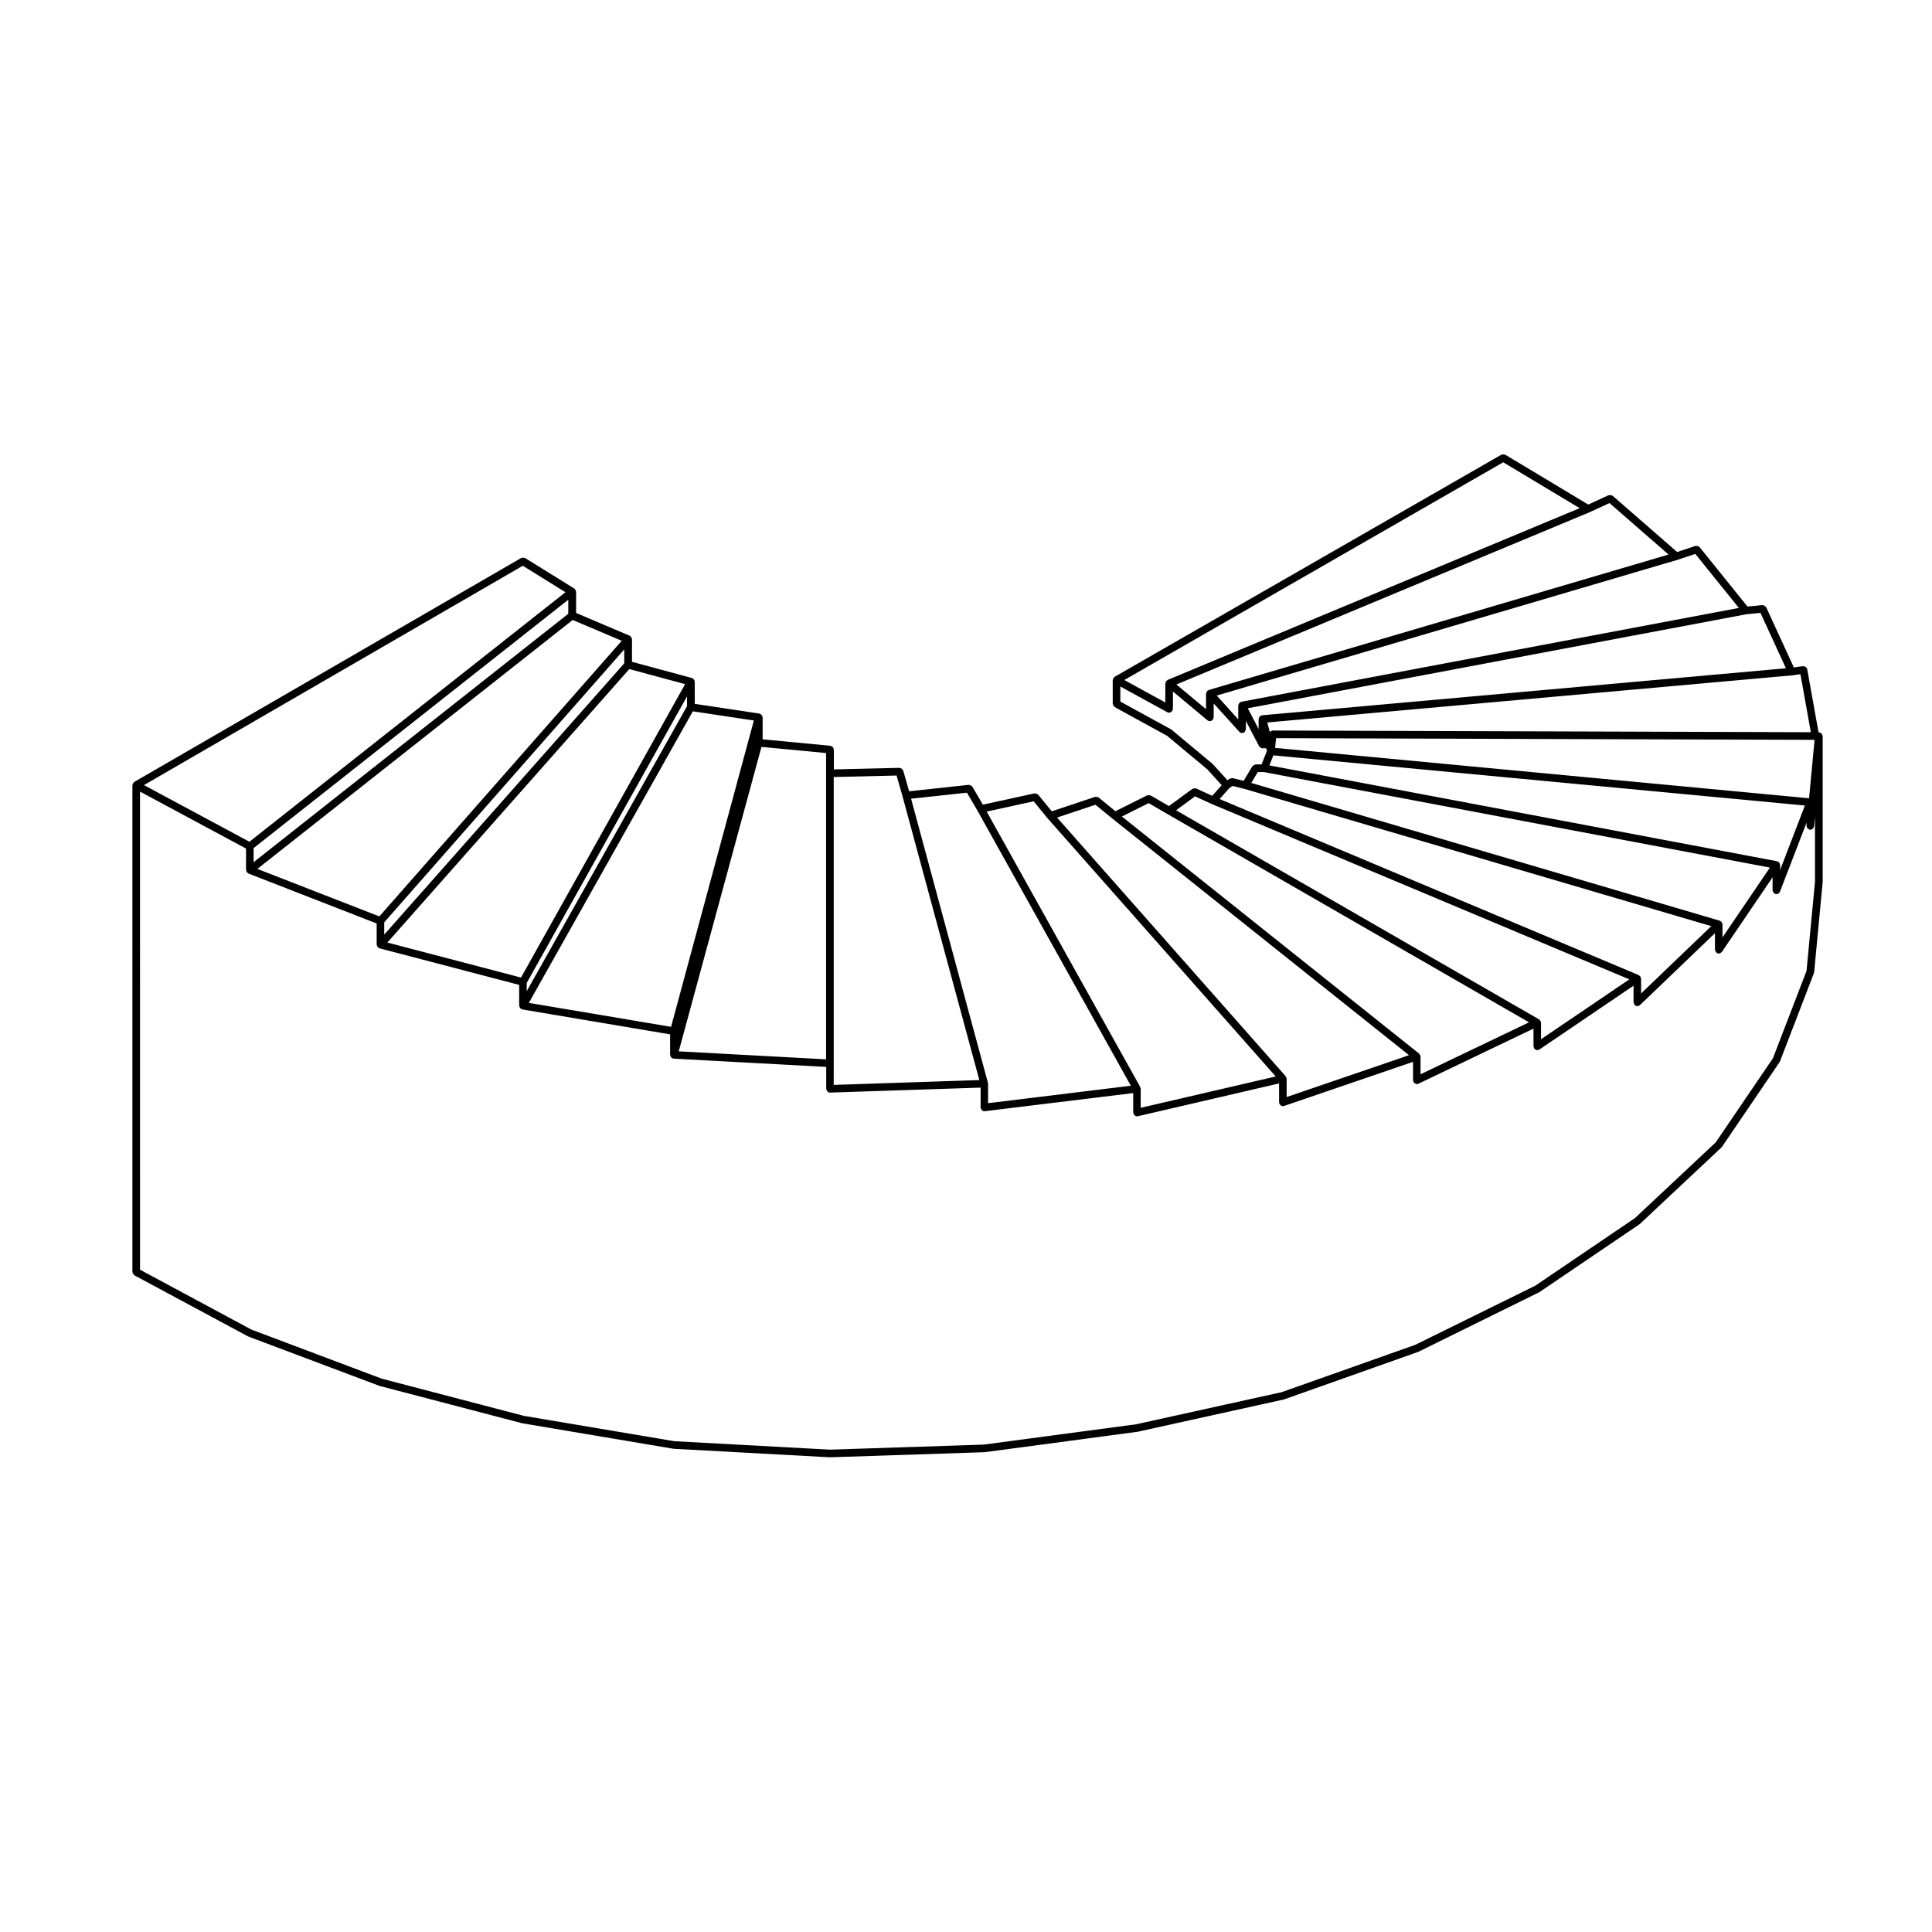
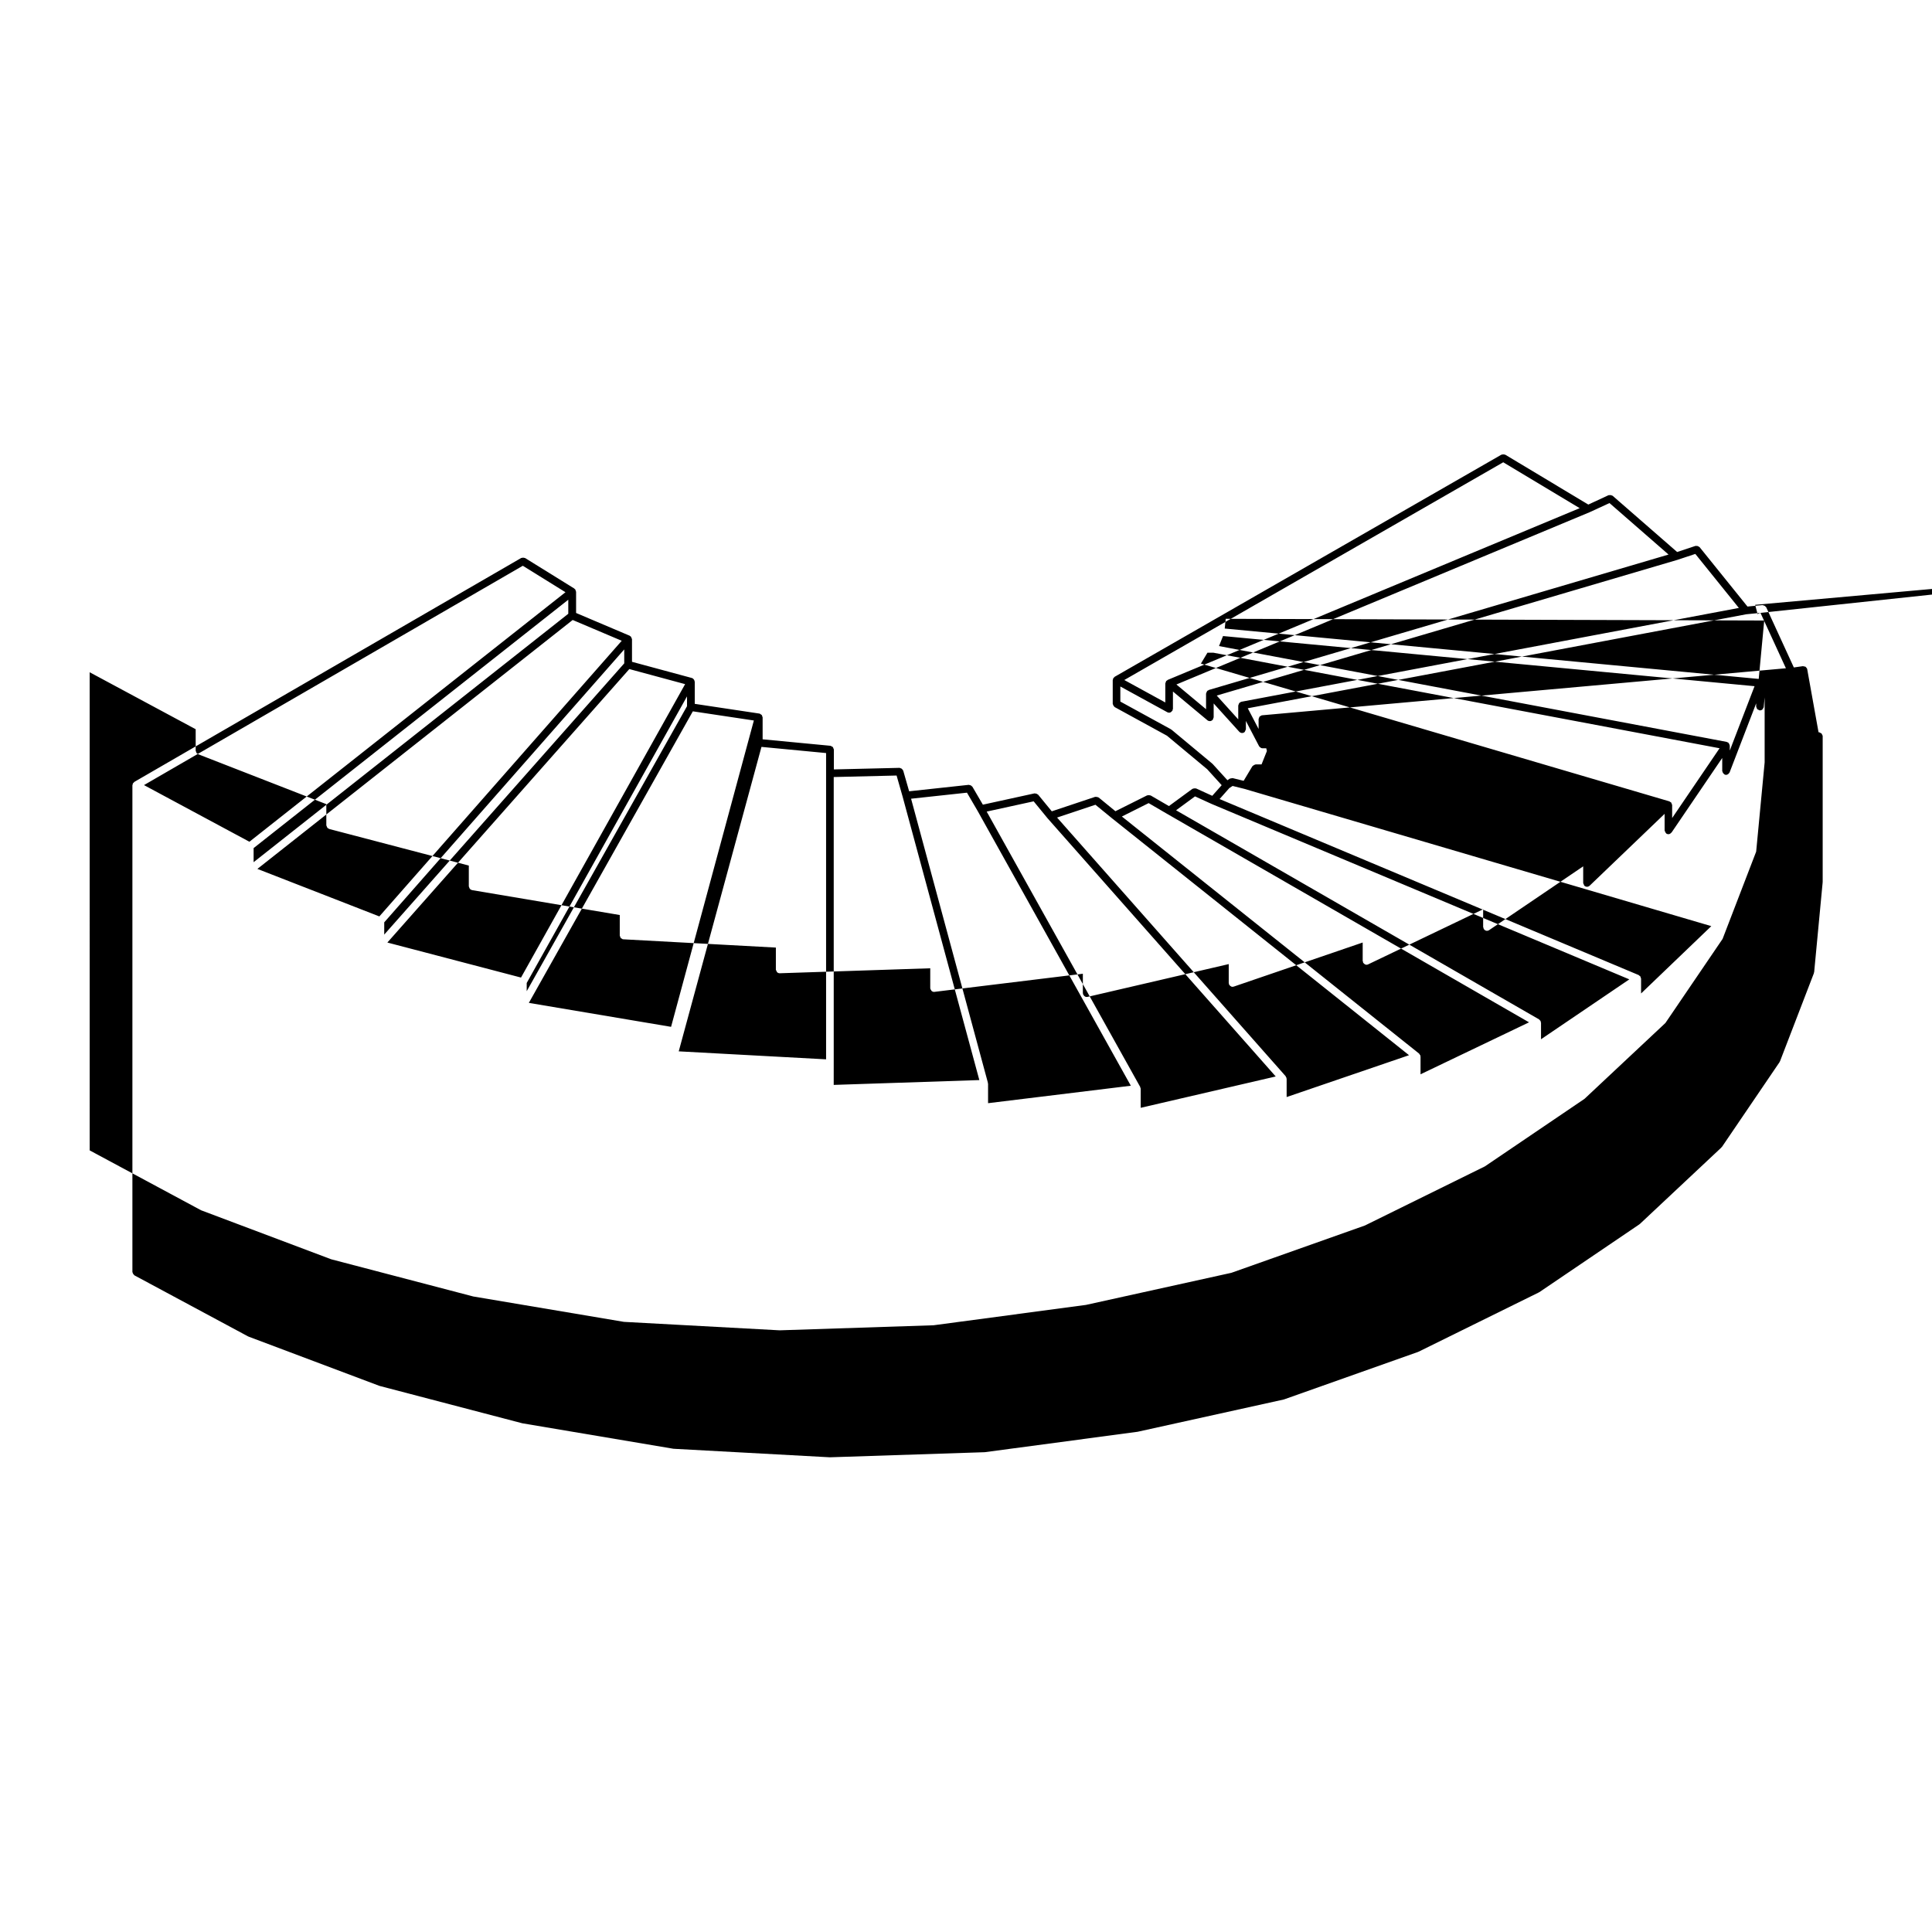
<svg xmlns="http://www.w3.org/2000/svg" fill="#000000" width="800px" height="800px" version="1.1" viewBox="144 144 512 512">
-   <path d="m626.72 338.39c-0.09-0.098-0.215-0.121-0.336-0.176-0.105-0.051-0.176-0.145-0.297-0.16-0.02 0-0.031 0.016-0.051 0.016-0.02 0-0.031-0.02-0.051-0.02h-0.055l-2.992-16.66h-0.004v-0.031c-0.047-0.227-0.188-0.398-0.348-0.543-0.023-0.02-0.023-0.059-0.055-0.082-0.125-0.102-0.301-0.105-0.469-0.125-0.098-0.016-0.172-0.082-0.266-0.07l-2.41 0.344-7.32-15.945c-0.031-0.066-0.105-0.086-0.152-0.141-0.082-0.105-0.156-0.191-0.277-0.25-0.121-0.074-0.23-0.105-0.367-0.121-0.082-0.016-0.125-0.07-0.215-0.07l-3.953 0.387-12.695-15.75c-0.051-0.059-0.133-0.059-0.191-0.105-0.105-0.086-0.195-0.137-0.324-0.176-0.125-0.035-0.238-0.039-0.367-0.023-0.074 0.004-0.141-0.039-0.215-0.016l-4.852 1.613-17.098-14.902c-0.055-0.047-0.121-0.031-0.18-0.059-0.109-0.066-0.211-0.098-0.336-0.109-0.133-0.02-0.242-0.02-0.379 0.012-0.059 0.016-0.121-0.02-0.188 0.004l-5.356 2.484-22.016-13.215c-0.039-0.023-0.098 0-0.141-0.02-0.121-0.051-0.23-0.055-0.367-0.055-0.125 0-0.238 0-0.359 0.047-0.051 0.02-0.105-0.004-0.145 0.02l-102.5 58.867c-0.047 0.023-0.047 0.082-0.086 0.105-0.082 0.055-0.125 0.109-0.188 0.191-0.031 0.039-0.09 0.047-0.105 0.09-0.023 0.039 0 0.086-0.016 0.121-0.035 0.082-0.051 0.145-0.059 0.23-0.004 0.047-0.055 0.082-0.055 0.125v6.293c0 0.055 0.051 0.086 0.059 0.137 0.02 0.133 0.07 0.227 0.137 0.336 0.07 0.117 0.125 0.211 0.238 0.293 0.039 0.031 0.047 0.09 0.09 0.109l13.852 7.582 10.66 8.883 3.84 4.227-2.5 2.816-4.266-1.945c-0.047-0.02-0.098 0.004-0.141-0.004-0.125-0.039-0.242-0.031-0.371-0.012-0.137 0.012-0.246 0.023-0.359 0.09-0.047 0.023-0.102 0.004-0.137 0.035l-6.207 4.555-4.828-2.805c-0.031-0.02-0.07 0-0.105-0.016-0.121-0.055-0.242-0.051-0.371-0.051-0.133-0.004-0.25-0.02-0.371 0.031-0.035 0.012-0.074-0.012-0.105 0.004l-8.402 4.203-4.438-3.637c-0.035-0.023-0.082-0.012-0.109-0.031-0.117-0.082-0.238-0.09-0.371-0.109-0.121-0.02-0.227-0.051-0.348-0.023-0.047 0.012-0.086-0.02-0.125-0.004l-11.473 3.828-3.613-4.41c-0.039-0.047-0.105-0.039-0.145-0.082-0.105-0.098-0.207-0.133-0.332-0.176-0.121-0.039-0.223-0.07-0.352-0.059-0.055 0.004-0.102-0.039-0.156-0.023l-13.664 2.988-2.777-4.758c-0.023-0.047-0.086-0.051-0.117-0.09-0.098-0.133-0.211-0.207-0.359-0.273-0.105-0.051-0.195-0.07-0.312-0.082-0.07-0.004-0.117-0.066-0.191-0.051l-15.785 1.707-1.57-5.477c-0.023-0.09-0.109-0.125-0.16-0.207-0.07-0.117-0.121-0.211-0.23-0.293-0.102-0.074-0.207-0.102-0.328-0.133-0.09-0.023-0.152-0.102-0.246-0.102h-0.023l-17.391 0.418v-5.262c0-0.125-0.09-0.211-0.133-0.324-0.047-0.121-0.055-0.246-0.141-0.344-0.09-0.102-0.215-0.121-0.336-0.18-0.105-0.051-0.176-0.145-0.297-0.156l-17.973-1.715v-5.824c0-0.098-0.082-0.16-0.105-0.246-0.023-0.102-0.02-0.203-0.082-0.293-0.023-0.039-0.055-0.066-0.086-0.102-0.074-0.09-0.176-0.117-0.277-0.176-0.074-0.047-0.109-0.133-0.207-0.156-0.02-0.004-0.039 0.012-0.059 0.004-0.02-0.004-0.031-0.031-0.051-0.031l-17.121-2.574v-5.871c0-0.051-0.051-0.086-0.055-0.137-0.012-0.09-0.023-0.156-0.059-0.238-0.035-0.082-0.07-0.141-0.121-0.211-0.059-0.074-0.109-0.125-0.191-0.188-0.035-0.031-0.039-0.086-0.086-0.109-0.039-0.023-0.086 0-0.125-0.016-0.039-0.016-0.055-0.066-0.102-0.074l-15.891-4.297v-5.977c0-0.012-0.016-0.02-0.016-0.035 0-0.066-0.047-0.109-0.059-0.176-0.023-0.121-0.07-0.207-0.141-0.312-0.047-0.07-0.055-0.152-0.109-0.207-0.012-0.012-0.004-0.023-0.016-0.031-0.047-0.039-0.105-0.023-0.156-0.055-0.047-0.031-0.059-0.098-0.109-0.117l-14.211-6.031v-5.621c0-0.047-0.039-0.07-0.047-0.109-0.012-0.109-0.059-0.191-0.105-0.297-0.031-0.07-0.012-0.152-0.059-0.215-0.016-0.016-0.039-0.016-0.055-0.031-0.039-0.047-0.09-0.066-0.137-0.105-0.031-0.023-0.031-0.074-0.07-0.098l-13.039-8.086c-0.047-0.031-0.105-0.004-0.152-0.023-0.121-0.055-0.23-0.055-0.363-0.059-0.133-0.004-0.242 0-0.363 0.051-0.051 0.02-0.105-0.012-0.156 0.02l-102.53 59.344c-0.039 0.023-0.047 0.074-0.082 0.105-0.074 0.059-0.125 0.117-0.188 0.195-0.031 0.039-0.09 0.047-0.117 0.098-0.02 0.039 0 0.082-0.012 0.121-0.031 0.082-0.047 0.141-0.055 0.227-0.004 0.051-0.051 0.082-0.051 0.125v129.01c0 0.055 0.051 0.09 0.059 0.141 0.016 0.125 0.07 0.227 0.141 0.336 0.07 0.109 0.125 0.211 0.238 0.293 0.039 0.031 0.051 0.09 0.098 0.117l30.113 16.176c0.023 0.02 0.059 0.012 0.09 0.023 0.016 0.004 0.016 0.023 0.035 0.035l34.617 13.027c0.023 0.012 0.051 0.012 0.074 0.02 0.012 0 0.016 0.012 0.023 0.016l37.754 9.883c0.023 0.004 0.051 0.004 0.074 0.012 0.004 0 0.012 0.012 0.016 0.012l40.004 6.742c0.035 0.012 0.07 0.012 0.105 0.012h0.004l41.359 2.254h0.055 0.031l40.863-1.344h0.004c0.012 0 0.02-0.004 0.035-0.004 0.035 0 0.07 0 0.102-0.004l40.449-5.402c0.004 0 0.012-0.004 0.012-0.004 0.023-0.004 0.051-0.004 0.074-0.012l38.656-8.535c0.016-0.004 0.02-0.016 0.031-0.016 0.031-0.012 0.059-0.012 0.098-0.02l35.508-12.582c0.016-0.004 0.02-0.023 0.031-0.031 0.031-0.012 0.055-0.004 0.082-0.016l31.918-15.734c0.02-0.012 0.02-0.035 0.039-0.051 0.023-0.012 0.055-0.004 0.086-0.02l26.52-17.977c0.02-0.02 0.02-0.051 0.039-0.07 0.023-0.02 0.059-0.012 0.082-0.031l21.578-20.234c0.035-0.031 0.023-0.086 0.055-0.117 0.023-0.031 0.07-0.02 0.098-0.051l15.277-22.477c0.02-0.031 0.004-0.066 0.02-0.102 0.023-0.039 0.07-0.059 0.086-0.105l8.992-23.371c0.016-0.047-0.016-0.086-0.004-0.133 0.016-0.051 0.066-0.082 0.066-0.133l2.254-23.824c0-0.016-0.016-0.031-0.016-0.051 0-0.016 0.02-0.023 0.02-0.047v-38.656c0-0.125-0.098-0.211-0.133-0.316-0.074-0.113-0.09-0.238-0.176-0.336zm-344.17-44.457 11.305 7.012-83.758 66.125-27.938-15.012zm12.051 12.719-83.391 65.836v-3.734l83.391-65.824zm1.164 1.648 13 5.512-64.234 73.047-32.32-12.59zm13.664 11.496-63.605 71.883v-3.25l63.605-72.328zm1.348 1.512 14.785 3.996-43.488 77.758-35.418-9.281zm15.289 9.84-42.484 75.531v-2.18l42.484-75.953zm1.543 1.359 16.172 2.43-21.941 81.184-37.691-6.348zm18.188 9.426 17.125 1.633v81.168l-39.051-2.117zm19.148 83.863v-75.875l16.66-0.398 1.586 5.547 20.344 75.16-38.594 1.281zm40.891 5.383c0-0.004 0.004-0.012 0.004-0.016 0-0.047-0.047-0.07-0.051-0.109-0.004-0.039 0.023-0.074 0.016-0.117l-20.359-75.27 14.809-1.602 2.812 4.816 40.617 72.848-37.836 4.625v-5.152c-0.004-0.02-0.012-0.02-0.012-0.023zm40.438 1.309c0-0.023 0.02-0.039 0.016-0.066-0.004-0.07-0.074-0.105-0.102-0.172-0.02-0.066 0.016-0.133-0.02-0.191l-40.688-72.98 12.449-2.719 3.664 4.469c0.004 0.004 0.016 0 0.02 0.012 0 0.004 0 0.012 0.004 0.016l60.461 68.418-35.781 8.305v-5.031c-0.004-0.023-0.023-0.035-0.023-0.059zm38.637-2.734c-0.004-0.039 0.031-0.074 0.02-0.109-0.02-0.098-0.105-0.137-0.145-0.215-0.039-0.074-0.02-0.156-0.082-0.227l-60.57-68.543 10.168-3.391 4.516 3.691h0.012v0.004l78.574 62.676-32.434 11.09v-4.871c-0.012-0.035-0.059-0.062-0.059-0.105zm35.527-5.801c-0.004-0.059-0.031-0.102-0.039-0.156-0.012-0.039 0.02-0.074 0.012-0.117-0.031-0.082-0.109-0.105-0.156-0.172-0.051-0.086-0.07-0.172-0.141-0.238-0.016-0.016-0.016-0.035-0.031-0.051l-78.777-62.836 7.094-3.551 4.922 2.867h0.004 0.004l95.879 55.227-28.754 13.773v-4.699c0.008-0.016-0.016-0.027-0.016-0.047zm31.883-9.066c-0.012-0.082-0.012-0.137-0.039-0.211-0.012-0.031 0.012-0.066-0.004-0.102-0.023-0.055-0.098-0.066-0.125-0.105-0.059-0.09-0.109-0.156-0.195-0.215-0.035-0.031-0.039-0.09-0.086-0.105l-96.199-55.418 5.019-3.684 4.41 2.012c0.004 0 0.012 0 0.02 0.004 0 0 0 0.004 0.004 0.004l110.66 46.473-23.402 15.871v-4.394c0-0.051-0.047-0.086-0.059-0.129zm26.5-11.742c-0.02-0.102-0.031-0.188-0.082-0.273-0.016-0.035 0-0.074-0.02-0.105s-0.059-0.023-0.086-0.055c-0.066-0.082-0.137-0.109-0.223-0.168-0.055-0.039-0.07-0.117-0.137-0.141l-111.07-46.648 2.57-2.898 0.875-0.574 3.152 0.781 123.71 36.371-18.609 17.84v-3.945c-0.004-0.07-0.07-0.117-0.086-0.184zm-113.52-56.711c-0.02-0.016-0.016-0.047-0.035-0.066l-10.793-8.988c-0.023-0.02-0.066-0.012-0.098-0.031s-0.035-0.059-0.066-0.082l-13.41-7.344v-3.996l12.445 6.816c0.152 0.086 0.316 0.125 0.488 0.125 0.344 0 0.598-0.203 0.777-0.465 0.031-0.035 0.086-0.02 0.105-0.059 0.047-0.082 0.004-0.168 0.023-0.246 0.023-0.086 0.102-0.141 0.102-0.238v-4.602l9.133 7.617c0.188 0.156 0.418 0.23 0.645 0.23 0.297 0 0.551-0.141 0.734-0.344 0.012-0.012 0.031-0.004 0.047-0.02 0.074-0.098 0.059-0.211 0.102-0.324 0.039-0.109 0.133-0.195 0.133-0.324v-3.672l6.781 7.496c0.004 0.004 0.016 0 0.023 0.012 0.188 0.195 0.434 0.324 0.727 0.324 0.242 0 0.484-0.086 0.676-0.262 0.012-0.004 0.012-0.016 0.016-0.023 0.098-0.09 0.109-0.227 0.16-0.348 0.055-0.121 0.141-0.215 0.145-0.348 0-0.012 0.012-0.016 0.012-0.023v-2.188l3.5 6.699c0.031 0.066 0.098 0.098 0.137 0.145 0.039 0.051 0.074 0.09 0.125 0.133 0.176 0.152 0.387 0.262 0.625 0.262h1.008l0.176 0.719-1.422 3.559h-1.57c-0.051 0-0.074 0.047-0.117 0.051-0.133 0.016-0.227 0.074-0.336 0.141-0.117 0.066-0.223 0.117-0.309 0.227-0.023 0.035-0.082 0.035-0.105 0.074l-2.309 3.856-2.875-0.711c-0.004 0-0.012 0.004-0.02 0-0.141-0.031-0.281 0.035-0.43 0.066-0.109 0.023-0.23 0.004-0.328 0.066-0.004 0.004-0.012 0-0.02 0.004l-0.621 0.414-3.914-4.301c-0.016-0.023-0.047-0.012-0.066-0.031zm77.074-79.926 20.258 12.16-109.19 45.516c-0.066 0.023-0.082 0.102-0.137 0.141-0.07 0.047-0.145 0.059-0.203 0.121-0.016 0.012-0.035 0.004-0.047 0.02-0.039 0.047-0.02 0.105-0.051 0.152-0.059 0.102-0.086 0.191-0.105 0.309-0.016 0.07-0.082 0.109-0.082 0.188v5.047l-10.867-5.953zm28.156 10.809 15.652 13.645-121.84 35.887c-0.082 0.02-0.105 0.105-0.176 0.141-0.07 0.039-0.152 0.02-0.215 0.082-0.004 0.004 0 0.016-0.012 0.023-0.039 0.039-0.051 0.102-0.082 0.145-0.082 0.102-0.105 0.203-0.141 0.316-0.023 0.082-0.086 0.145-0.09 0.227 0 0.012-0.012 0.016-0.012 0.023v4.141l-7.859-6.551 109.49-45.645c0.004 0 0.004-0.004 0.012-0.012 0.012 0 0.016 0 0.023-0.004zm22.746 13.477 11.539 14.316-131.85 24.863c-0.055 0.012-0.082 0.066-0.125 0.086-0.055 0.016-0.105-0.012-0.152 0.012-0.051 0.023-0.059 0.086-0.102 0.121-0.07 0.051-0.125 0.086-0.188 0.152-0.051 0.066-0.074 0.125-0.105 0.207-0.051 0.098-0.07 0.172-0.09 0.273-0.012 0.055-0.059 0.09-0.059 0.145v3.672l-5.703-6.309 122.07-35.957s0-0.004 0.004-0.004c0.004 0 0.016 0 0.023-0.004zm17.266 15.625 6.742 14.68-138.82 12.461c-0.031 0-0.047 0.035-0.082 0.039-0.031 0.004-0.055-0.02-0.09-0.012-0.09 0.023-0.125 0.109-0.207 0.16-0.09 0.051-0.191 0.07-0.266 0.145-0.031 0.035-0.039 0.07-0.07 0.105-0.07 0.098-0.074 0.203-0.105 0.312-0.023 0.09-0.105 0.152-0.105 0.246v2.637l-2.867-5.492 132.13-24.914zm13.344 31.625-142.63-0.449c-0.141 0-0.242 0.102-0.363 0.152-0.105 0.047-0.227 0.055-0.312 0.133-0.031 0.023-0.047 0.055-0.07 0.09l-0.664-2.508 139.04-12.48h0.004 0.051l2.191-0.312zm-23.508 50.676c-0.031-0.125-0.055-0.23-0.133-0.336-0.031-0.035-0.016-0.09-0.051-0.125 0 0-0.012 0-0.012-0.004-0.059-0.066-0.16-0.059-0.238-0.105-0.074-0.047-0.105-0.133-0.195-0.156l-124.15-36.508 1.727-2.883h1.594l134.13 25.316-12.57 18.496v-3.465c0-0.086-0.074-0.148-0.098-0.23zm15.336-15.594c-0.004-0.105-0.055-0.176-0.098-0.273-0.039-0.098-0.055-0.176-0.121-0.25-0.039-0.051-0.082-0.09-0.125-0.133-0.031-0.02-0.031-0.066-0.059-0.086-0.059-0.039-0.137-0.016-0.207-0.039-0.066-0.031-0.102-0.102-0.168-0.109l-134.54-25.398 1.062-2.656 140.86 13.289-6.566 17.062v-1.316c0.004-0.035-0.027-0.055-0.035-0.09zm7.707-17.578-141.51-13.352 0.258-2.578 142.71 0.449zm-0.676 45.766-8.898 23.129-15.156 22.289-21.438 20.098-26.398 17.898-31.789 15.664-35.398 12.543-38.551 8.508-40.371 5.391-40.789 1.34-41.266-2.242-39.91-6.723-37.66-9.859-34.484-12.988-29.527-15.871-0.004-126.71 28.094 15.098v5.691c0 0.074 0.066 0.125 0.082 0.195 0.023 0.109 0.039 0.207 0.105 0.301 0.02 0.039 0.004 0.09 0.035 0.125 0.012 0.016 0.035 0.012 0.051 0.023 0.066 0.07 0.141 0.098 0.223 0.141 0.059 0.039 0.082 0.121 0.152 0.145l33.973 13.234v5.598c0 0.012 0.012 0.02 0.012 0.031 0 0.09 0.066 0.156 0.098 0.242 0.035 0.121 0.059 0.215 0.141 0.316 0.031 0.047 0.039 0.102 0.082 0.137 0.004 0.004 0.004 0.02 0.016 0.031 0.07 0.059 0.168 0.055 0.242 0.098 0.066 0.031 0.098 0.105 0.168 0.125l37.004 9.699v5.516c0 0.055 0.047 0.086 0.055 0.133 0.016 0.105 0.051 0.18 0.098 0.281 0.039 0.082 0.055 0.152 0.109 0.215 0.051 0.059 0.105 0.098 0.168 0.137 0.039 0.031 0.039 0.086 0.086 0.109 0.082 0.039 0.168 0.039 0.246 0.059 0.031 0.012 0.047 0.051 0.082 0.055l39.16 6.602v5.441c0 0.102 0.074 0.156 0.102 0.246 0.031 0.117 0.047 0.227 0.121 0.324 0.023 0.039 0.031 0.082 0.066 0.117 0.066 0.07 0.172 0.082 0.258 0.125 0.074 0.047 0.109 0.125 0.207 0.156 0.066 0.016 0.133 0.02 0.195 0.023 0.004 0 0.012 0.004 0.016 0.004l40.406 2.191v5.793c0 0.004 0.004 0.016 0.004 0.02s-0.004 0.012-0.004 0.016c0.004 0.16 0.109 0.277 0.188 0.414 0.047 0.09 0.047 0.195 0.117 0.266 0.18 0.18 0.43 0.297 0.707 0.297h0.035l39.863-1.32v5.25c0 0.023 0.02 0.035 0.023 0.059 0.004 0.023-0.02 0.039-0.016 0.066 0.02 0.156 0.121 0.262 0.203 0.383 0.047 0.07 0.055 0.156 0.117 0.215 0.18 0.176 0.418 0.289 0.68 0.289 0.039 0 0.082 0 0.121-0.012l39.316-4.801v5.152c0 0.047 0.039 0.07 0.051 0.109 0 0.039-0.031 0.074-0.02 0.109 0.031 0.125 0.121 0.207 0.191 0.312 0.051 0.07 0.066 0.141 0.125 0.203 0.18 0.156 0.406 0.273 0.66 0.273 0.074 0 0.152-0.012 0.23-0.023l37.422-8.691v5.012c0 0.066 0.051 0.102 0.066 0.156 0.004 0.059-0.035 0.109-0.016 0.172 0.039 0.102 0.121 0.156 0.188 0.238 0.047 0.07 0.07 0.125 0.125 0.176 0.18 0.156 0.398 0.266 0.641 0.266 0.105 0 0.223-0.02 0.328-0.055l34.168-11.684v4.887c0 0.086 0.07 0.133 0.09 0.211 0.02 0.082-0.02 0.152 0.016 0.227 0.035 0.07 0.105 0.105 0.145 0.16 0.047 0.055 0.082 0.105 0.133 0.145 0.18 0.152 0.395 0.262 0.629 0.262 0.145 0 0.297-0.031 0.434-0.102l30.477-14.602v4.695c0 0.105 0.082 0.176 0.109 0.277 0.031 0.102 0 0.203 0.059 0.293 0.016 0.023 0.055 0.016 0.082 0.047 0.18 0.227 0.438 0.398 0.75 0.398 0.195 0 0.395-0.055 0.57-0.172l24.945-16.914v4.402c0 0.141 0.102 0.246 0.152 0.367 0.047 0.105 0.039 0.238 0.121 0.324 0.004 0.004 0.012 0.004 0.012 0.012 0.188 0.188 0.438 0.309 0.719 0.309 0.258 0 0.504-0.098 0.699-0.281l0.016-0.016h0.004l19.852-19.027v4.379c0 0.035 0.035 0.059 0.039 0.098 0.016 0.133 0.082 0.223 0.141 0.344 0.059 0.121 0.105 0.23 0.207 0.312 0.031 0.02 0.023 0.066 0.055 0.086 0.172 0.117 0.367 0.176 0.562 0.176 0.316 0 0.57-0.172 0.754-0.402 0.02-0.023 0.059-0.016 0.082-0.039l13.43-19.766v3.465c0 0.082 0.07 0.125 0.086 0.203 0.031 0.133 0.066 0.227 0.141 0.336 0.082 0.109 0.156 0.188 0.273 0.258 0.066 0.039 0.086 0.117 0.152 0.145 0.117 0.047 0.242 0.07 0.363 0.07 0.238 0 0.453-0.105 0.637-0.262 0.059-0.051 0.086-0.105 0.133-0.172 0.055-0.074 0.137-0.121 0.168-0.211l7.043-18.305v0.863c0 0.125 0.09 0.211 0.125 0.316 0.051 0.121 0.059 0.25 0.145 0.348 0.086 0.098 0.215 0.121 0.332 0.176 0.105 0.051 0.176 0.145 0.301 0.16 0.035 0 0.066 0.004 0.098 0.004 0.273 0 0.516-0.109 0.691-0.289 0.07-0.059 0.07-0.152 0.117-0.227 0.082-0.125 0.188-0.238 0.195-0.398l0.242-2.523v17.219z" />
+   <path d="m626.72 338.39c-0.09-0.098-0.215-0.121-0.336-0.176-0.105-0.051-0.176-0.145-0.297-0.16-0.02 0-0.031 0.016-0.051 0.016-0.02 0-0.031-0.02-0.051-0.02h-0.055l-2.992-16.66h-0.004v-0.031c-0.047-0.227-0.188-0.398-0.348-0.543-0.023-0.02-0.023-0.059-0.055-0.082-0.125-0.102-0.301-0.105-0.469-0.125-0.098-0.016-0.172-0.082-0.266-0.07l-2.41 0.344-7.32-15.945c-0.031-0.066-0.105-0.086-0.152-0.141-0.082-0.105-0.156-0.191-0.277-0.25-0.121-0.074-0.23-0.105-0.367-0.121-0.082-0.016-0.125-0.07-0.215-0.07l-3.953 0.387-12.695-15.75c-0.051-0.059-0.133-0.059-0.191-0.105-0.105-0.086-0.195-0.137-0.324-0.176-0.125-0.035-0.238-0.039-0.367-0.023-0.074 0.004-0.141-0.039-0.215-0.016l-4.852 1.613-17.098-14.902c-0.055-0.047-0.121-0.031-0.18-0.059-0.109-0.066-0.211-0.098-0.336-0.109-0.133-0.02-0.242-0.02-0.379 0.012-0.059 0.016-0.121-0.02-0.188 0.004l-5.356 2.484-22.016-13.215c-0.039-0.023-0.098 0-0.141-0.02-0.121-0.051-0.23-0.055-0.367-0.055-0.125 0-0.238 0-0.359 0.047-0.051 0.02-0.105-0.004-0.145 0.02l-102.5 58.867c-0.047 0.023-0.047 0.082-0.086 0.105-0.082 0.055-0.125 0.109-0.188 0.191-0.031 0.039-0.09 0.047-0.105 0.09-0.023 0.039 0 0.086-0.016 0.121-0.035 0.082-0.051 0.145-0.059 0.23-0.004 0.047-0.055 0.082-0.055 0.125v6.293c0 0.055 0.051 0.086 0.059 0.137 0.02 0.133 0.07 0.227 0.137 0.336 0.07 0.117 0.125 0.211 0.238 0.293 0.039 0.031 0.047 0.09 0.09 0.109l13.852 7.582 10.66 8.883 3.84 4.227-2.5 2.816-4.266-1.945c-0.047-0.02-0.098 0.004-0.141-0.004-0.125-0.039-0.242-0.031-0.371-0.012-0.137 0.012-0.246 0.023-0.359 0.09-0.047 0.023-0.102 0.004-0.137 0.035l-6.207 4.555-4.828-2.805c-0.031-0.02-0.07 0-0.105-0.016-0.121-0.055-0.242-0.051-0.371-0.051-0.133-0.004-0.25-0.02-0.371 0.031-0.035 0.012-0.074-0.012-0.105 0.004l-8.402 4.203-4.438-3.637c-0.035-0.023-0.082-0.012-0.109-0.031-0.117-0.082-0.238-0.09-0.371-0.109-0.121-0.02-0.227-0.051-0.348-0.023-0.047 0.012-0.086-0.02-0.125-0.004l-11.473 3.828-3.613-4.41c-0.039-0.047-0.105-0.039-0.145-0.082-0.105-0.098-0.207-0.133-0.332-0.176-0.121-0.039-0.223-0.07-0.352-0.059-0.055 0.004-0.102-0.039-0.156-0.023l-13.664 2.988-2.777-4.758c-0.023-0.047-0.086-0.051-0.117-0.09-0.098-0.133-0.211-0.207-0.359-0.273-0.105-0.051-0.195-0.07-0.312-0.082-0.07-0.004-0.117-0.066-0.191-0.051l-15.785 1.707-1.57-5.477c-0.023-0.09-0.109-0.125-0.16-0.207-0.07-0.117-0.121-0.211-0.23-0.293-0.102-0.074-0.207-0.102-0.328-0.133-0.09-0.023-0.152-0.102-0.246-0.102h-0.023l-17.391 0.418v-5.262c0-0.125-0.09-0.211-0.133-0.324-0.047-0.121-0.055-0.246-0.141-0.344-0.09-0.102-0.215-0.121-0.336-0.18-0.105-0.051-0.176-0.145-0.297-0.156l-17.973-1.715v-5.824c0-0.098-0.082-0.16-0.105-0.246-0.023-0.102-0.02-0.203-0.082-0.293-0.023-0.039-0.055-0.066-0.086-0.102-0.074-0.09-0.176-0.117-0.277-0.176-0.074-0.047-0.109-0.133-0.207-0.156-0.02-0.004-0.039 0.012-0.059 0.004-0.02-0.004-0.031-0.031-0.051-0.031l-17.121-2.574v-5.871c0-0.051-0.051-0.086-0.055-0.137-0.012-0.09-0.023-0.156-0.059-0.238-0.035-0.082-0.07-0.141-0.121-0.211-0.059-0.074-0.109-0.125-0.191-0.188-0.035-0.031-0.039-0.086-0.086-0.109-0.039-0.023-0.086 0-0.125-0.016-0.039-0.016-0.055-0.066-0.102-0.074l-15.891-4.297v-5.977c0-0.012-0.016-0.02-0.016-0.035 0-0.066-0.047-0.109-0.059-0.176-0.023-0.121-0.07-0.207-0.141-0.312-0.047-0.07-0.055-0.152-0.109-0.207-0.012-0.012-0.004-0.023-0.016-0.031-0.047-0.039-0.105-0.023-0.156-0.055-0.047-0.031-0.059-0.098-0.109-0.117l-14.211-6.031v-5.621c0-0.047-0.039-0.07-0.047-0.109-0.012-0.109-0.059-0.191-0.105-0.297-0.031-0.07-0.012-0.152-0.059-0.215-0.016-0.016-0.039-0.016-0.055-0.031-0.039-0.047-0.09-0.066-0.137-0.105-0.031-0.023-0.031-0.074-0.07-0.098l-13.039-8.086c-0.047-0.031-0.105-0.004-0.152-0.023-0.121-0.055-0.23-0.055-0.363-0.059-0.133-0.004-0.242 0-0.363 0.051-0.051 0.02-0.105-0.012-0.156 0.02l-102.53 59.344c-0.039 0.023-0.047 0.074-0.082 0.105-0.074 0.059-0.125 0.117-0.188 0.195-0.031 0.039-0.09 0.047-0.117 0.098-0.02 0.039 0 0.082-0.012 0.121-0.031 0.082-0.047 0.141-0.055 0.227-0.004 0.051-0.051 0.082-0.051 0.125v129.01c0 0.055 0.051 0.09 0.059 0.141 0.016 0.125 0.07 0.227 0.141 0.336 0.07 0.109 0.125 0.211 0.238 0.293 0.039 0.031 0.051 0.09 0.098 0.117l30.113 16.176c0.023 0.02 0.059 0.012 0.09 0.023 0.016 0.004 0.016 0.023 0.035 0.035l34.617 13.027c0.023 0.012 0.051 0.012 0.074 0.02 0.012 0 0.016 0.012 0.023 0.016l37.754 9.883c0.023 0.004 0.051 0.004 0.074 0.012 0.004 0 0.012 0.012 0.016 0.012l40.004 6.742c0.035 0.012 0.07 0.012 0.105 0.012h0.004l41.359 2.254h0.055 0.031l40.863-1.344h0.004c0.012 0 0.02-0.004 0.035-0.004 0.035 0 0.07 0 0.102-0.004l40.449-5.402c0.004 0 0.012-0.004 0.012-0.004 0.023-0.004 0.051-0.004 0.074-0.012l38.656-8.535c0.016-0.004 0.02-0.016 0.031-0.016 0.031-0.012 0.059-0.012 0.098-0.02l35.508-12.582c0.016-0.004 0.02-0.023 0.031-0.031 0.031-0.012 0.055-0.004 0.082-0.016l31.918-15.734c0.02-0.012 0.02-0.035 0.039-0.051 0.023-0.012 0.055-0.004 0.086-0.02l26.52-17.977c0.02-0.02 0.02-0.051 0.039-0.07 0.023-0.02 0.059-0.012 0.082-0.031l21.578-20.234c0.035-0.031 0.023-0.086 0.055-0.117 0.023-0.031 0.07-0.02 0.098-0.051l15.277-22.477c0.02-0.031 0.004-0.066 0.02-0.102 0.023-0.039 0.07-0.059 0.086-0.105l8.992-23.371c0.016-0.047-0.016-0.086-0.004-0.133 0.016-0.051 0.066-0.082 0.066-0.133l2.254-23.824c0-0.016-0.016-0.031-0.016-0.051 0-0.016 0.02-0.023 0.02-0.047v-38.656c0-0.125-0.098-0.211-0.133-0.316-0.074-0.113-0.09-0.238-0.176-0.336zm-344.17-44.457 11.305 7.012-83.758 66.125-27.938-15.012zm12.051 12.719-83.391 65.836v-3.734l83.391-65.824zm1.164 1.648 13 5.512-64.234 73.047-32.32-12.59zm13.664 11.496-63.605 71.883v-3.25l63.605-72.328zm1.348 1.512 14.785 3.996-43.488 77.758-35.418-9.281zm15.289 9.84-42.484 75.531v-2.18l42.484-75.953zm1.543 1.359 16.172 2.43-21.941 81.184-37.691-6.348zm18.188 9.426 17.125 1.633v81.168l-39.051-2.117zm19.148 83.863v-75.875l16.66-0.398 1.586 5.547 20.344 75.16-38.594 1.281zm40.891 5.383c0-0.004 0.004-0.012 0.004-0.016 0-0.047-0.047-0.07-0.051-0.109-0.004-0.039 0.023-0.074 0.016-0.117l-20.359-75.27 14.809-1.602 2.812 4.816 40.617 72.848-37.836 4.625v-5.152c-0.004-0.02-0.012-0.02-0.012-0.023zm40.438 1.309c0-0.023 0.02-0.039 0.016-0.066-0.004-0.07-0.074-0.105-0.102-0.172-0.02-0.066 0.016-0.133-0.02-0.191l-40.688-72.98 12.449-2.719 3.664 4.469c0.004 0.004 0.016 0 0.02 0.012 0 0.004 0 0.012 0.004 0.016l60.461 68.418-35.781 8.305v-5.031c-0.004-0.023-0.023-0.035-0.023-0.059zm38.637-2.734c-0.004-0.039 0.031-0.074 0.02-0.109-0.02-0.098-0.105-0.137-0.145-0.215-0.039-0.074-0.02-0.156-0.082-0.227l-60.57-68.543 10.168-3.391 4.516 3.691h0.012v0.004l78.574 62.676-32.434 11.09v-4.871c-0.012-0.035-0.059-0.062-0.059-0.105zm35.527-5.801c-0.004-0.059-0.031-0.102-0.039-0.156-0.012-0.039 0.02-0.074 0.012-0.117-0.031-0.082-0.109-0.105-0.156-0.172-0.051-0.086-0.07-0.172-0.141-0.238-0.016-0.016-0.016-0.035-0.031-0.051l-78.777-62.836 7.094-3.551 4.922 2.867h0.004 0.004l95.879 55.227-28.754 13.773v-4.699c0.008-0.016-0.016-0.027-0.016-0.047zm31.883-9.066c-0.012-0.082-0.012-0.137-0.039-0.211-0.012-0.031 0.012-0.066-0.004-0.102-0.023-0.055-0.098-0.066-0.125-0.105-0.059-0.09-0.109-0.156-0.195-0.215-0.035-0.031-0.039-0.09-0.086-0.105l-96.199-55.418 5.019-3.684 4.41 2.012c0.004 0 0.012 0 0.02 0.004 0 0 0 0.004 0.004 0.004l110.66 46.473-23.402 15.871v-4.394c0-0.051-0.047-0.086-0.059-0.129zm26.5-11.742c-0.02-0.102-0.031-0.188-0.082-0.273-0.016-0.035 0-0.074-0.02-0.105s-0.059-0.023-0.086-0.055c-0.066-0.082-0.137-0.109-0.223-0.168-0.055-0.039-0.07-0.117-0.137-0.141l-111.07-46.648 2.57-2.898 0.875-0.574 3.152 0.781 123.71 36.371-18.609 17.84v-3.945c-0.004-0.07-0.07-0.117-0.086-0.184zm-113.52-56.711c-0.02-0.016-0.016-0.047-0.035-0.066l-10.793-8.988c-0.023-0.02-0.066-0.012-0.098-0.031s-0.035-0.059-0.066-0.082l-13.41-7.344v-3.996l12.445 6.816c0.152 0.086 0.316 0.125 0.488 0.125 0.344 0 0.598-0.203 0.777-0.465 0.031-0.035 0.086-0.02 0.105-0.059 0.047-0.082 0.004-0.168 0.023-0.246 0.023-0.086 0.102-0.141 0.102-0.238v-4.602l9.133 7.617c0.188 0.156 0.418 0.23 0.645 0.23 0.297 0 0.551-0.141 0.734-0.344 0.012-0.012 0.031-0.004 0.047-0.02 0.074-0.098 0.059-0.211 0.102-0.324 0.039-0.109 0.133-0.195 0.133-0.324v-3.672l6.781 7.496c0.004 0.004 0.016 0 0.023 0.012 0.188 0.195 0.434 0.324 0.727 0.324 0.242 0 0.484-0.086 0.676-0.262 0.012-0.004 0.012-0.016 0.016-0.023 0.098-0.09 0.109-0.227 0.16-0.348 0.055-0.121 0.141-0.215 0.145-0.348 0-0.012 0.012-0.016 0.012-0.023v-2.188l3.5 6.699c0.031 0.066 0.098 0.098 0.137 0.145 0.039 0.051 0.074 0.09 0.125 0.133 0.176 0.152 0.387 0.262 0.625 0.262h1.008l0.176 0.719-1.422 3.559h-1.57c-0.051 0-0.074 0.047-0.117 0.051-0.133 0.016-0.227 0.074-0.336 0.141-0.117 0.066-0.223 0.117-0.309 0.227-0.023 0.035-0.082 0.035-0.105 0.074l-2.309 3.856-2.875-0.711c-0.004 0-0.012 0.004-0.02 0-0.141-0.031-0.281 0.035-0.43 0.066-0.109 0.023-0.23 0.004-0.328 0.066-0.004 0.004-0.012 0-0.02 0.004l-0.621 0.414-3.914-4.301c-0.016-0.023-0.047-0.012-0.066-0.031zm77.074-79.926 20.258 12.16-109.19 45.516c-0.066 0.023-0.082 0.102-0.137 0.141-0.07 0.047-0.145 0.059-0.203 0.121-0.016 0.012-0.035 0.004-0.047 0.02-0.039 0.047-0.02 0.105-0.051 0.152-0.059 0.102-0.086 0.191-0.105 0.309-0.016 0.07-0.082 0.109-0.082 0.188v5.047l-10.867-5.953zm28.156 10.809 15.652 13.645-121.84 35.887c-0.082 0.02-0.105 0.105-0.176 0.141-0.07 0.039-0.152 0.02-0.215 0.082-0.004 0.004 0 0.016-0.012 0.023-0.039 0.039-0.051 0.102-0.082 0.145-0.082 0.102-0.105 0.203-0.141 0.316-0.023 0.082-0.086 0.145-0.09 0.227 0 0.012-0.012 0.016-0.012 0.023v4.141l-7.859-6.551 109.49-45.645c0.004 0 0.004-0.004 0.012-0.012 0.012 0 0.016 0 0.023-0.004zm22.746 13.477 11.539 14.316-131.85 24.863c-0.055 0.012-0.082 0.066-0.125 0.086-0.055 0.016-0.105-0.012-0.152 0.012-0.051 0.023-0.059 0.086-0.102 0.121-0.07 0.051-0.125 0.086-0.188 0.152-0.051 0.066-0.074 0.125-0.105 0.207-0.051 0.098-0.07 0.172-0.09 0.273-0.012 0.055-0.059 0.09-0.059 0.145v3.672l-5.703-6.309 122.07-35.957s0-0.004 0.004-0.004c0.004 0 0.016 0 0.023-0.004zm17.266 15.625 6.742 14.68-138.82 12.461c-0.031 0-0.047 0.035-0.082 0.039-0.031 0.004-0.055-0.02-0.09-0.012-0.09 0.023-0.125 0.109-0.207 0.16-0.09 0.051-0.191 0.07-0.266 0.145-0.031 0.035-0.039 0.07-0.07 0.105-0.07 0.098-0.074 0.203-0.105 0.312-0.023 0.09-0.105 0.152-0.105 0.246v2.637l-2.867-5.492 132.13-24.914zc-0.141 0-0.242 0.102-0.363 0.152-0.105 0.047-0.227 0.055-0.312 0.133-0.031 0.023-0.047 0.055-0.07 0.09l-0.664-2.508 139.04-12.48h0.004 0.051l2.191-0.312zm-23.508 50.676c-0.031-0.125-0.055-0.23-0.133-0.336-0.031-0.035-0.016-0.09-0.051-0.125 0 0-0.012 0-0.012-0.004-0.059-0.066-0.16-0.059-0.238-0.105-0.074-0.047-0.105-0.133-0.195-0.156l-124.15-36.508 1.727-2.883h1.594l134.13 25.316-12.57 18.496v-3.465c0-0.086-0.074-0.148-0.098-0.23zm15.336-15.594c-0.004-0.105-0.055-0.176-0.098-0.273-0.039-0.098-0.055-0.176-0.121-0.25-0.039-0.051-0.082-0.09-0.125-0.133-0.031-0.02-0.031-0.066-0.059-0.086-0.059-0.039-0.137-0.016-0.207-0.039-0.066-0.031-0.102-0.102-0.168-0.109l-134.54-25.398 1.062-2.656 140.86 13.289-6.566 17.062v-1.316c0.004-0.035-0.027-0.055-0.035-0.09zm7.707-17.578-141.51-13.352 0.258-2.578 142.71 0.449zm-0.676 45.766-8.898 23.129-15.156 22.289-21.438 20.098-26.398 17.898-31.789 15.664-35.398 12.543-38.551 8.508-40.371 5.391-40.789 1.34-41.266-2.242-39.91-6.723-37.66-9.859-34.484-12.988-29.527-15.871-0.004-126.71 28.094 15.098v5.691c0 0.074 0.066 0.125 0.082 0.195 0.023 0.109 0.039 0.207 0.105 0.301 0.02 0.039 0.004 0.09 0.035 0.125 0.012 0.016 0.035 0.012 0.051 0.023 0.066 0.07 0.141 0.098 0.223 0.141 0.059 0.039 0.082 0.121 0.152 0.145l33.973 13.234v5.598c0 0.012 0.012 0.02 0.012 0.031 0 0.09 0.066 0.156 0.098 0.242 0.035 0.121 0.059 0.215 0.141 0.316 0.031 0.047 0.039 0.102 0.082 0.137 0.004 0.004 0.004 0.02 0.016 0.031 0.07 0.059 0.168 0.055 0.242 0.098 0.066 0.031 0.098 0.105 0.168 0.125l37.004 9.699v5.516c0 0.055 0.047 0.086 0.055 0.133 0.016 0.105 0.051 0.18 0.098 0.281 0.039 0.082 0.055 0.152 0.109 0.215 0.051 0.059 0.105 0.098 0.168 0.137 0.039 0.031 0.039 0.086 0.086 0.109 0.082 0.039 0.168 0.039 0.246 0.059 0.031 0.012 0.047 0.051 0.082 0.055l39.16 6.602v5.441c0 0.102 0.074 0.156 0.102 0.246 0.031 0.117 0.047 0.227 0.121 0.324 0.023 0.039 0.031 0.082 0.066 0.117 0.066 0.07 0.172 0.082 0.258 0.125 0.074 0.047 0.109 0.125 0.207 0.156 0.066 0.016 0.133 0.02 0.195 0.023 0.004 0 0.012 0.004 0.016 0.004l40.406 2.191v5.793c0 0.004 0.004 0.016 0.004 0.02s-0.004 0.012-0.004 0.016c0.004 0.16 0.109 0.277 0.188 0.414 0.047 0.09 0.047 0.195 0.117 0.266 0.18 0.18 0.43 0.297 0.707 0.297h0.035l39.863-1.32v5.25c0 0.023 0.02 0.035 0.023 0.059 0.004 0.023-0.02 0.039-0.016 0.066 0.02 0.156 0.121 0.262 0.203 0.383 0.047 0.07 0.055 0.156 0.117 0.215 0.18 0.176 0.418 0.289 0.68 0.289 0.039 0 0.082 0 0.121-0.012l39.316-4.801v5.152c0 0.047 0.039 0.07 0.051 0.109 0 0.039-0.031 0.074-0.02 0.109 0.031 0.125 0.121 0.207 0.191 0.312 0.051 0.07 0.066 0.141 0.125 0.203 0.18 0.156 0.406 0.273 0.66 0.273 0.074 0 0.152-0.012 0.23-0.023l37.422-8.691v5.012c0 0.066 0.051 0.102 0.066 0.156 0.004 0.059-0.035 0.109-0.016 0.172 0.039 0.102 0.121 0.156 0.188 0.238 0.047 0.07 0.07 0.125 0.125 0.176 0.18 0.156 0.398 0.266 0.641 0.266 0.105 0 0.223-0.02 0.328-0.055l34.168-11.684v4.887c0 0.086 0.07 0.133 0.09 0.211 0.02 0.082-0.02 0.152 0.016 0.227 0.035 0.07 0.105 0.105 0.145 0.16 0.047 0.055 0.082 0.105 0.133 0.145 0.18 0.152 0.395 0.262 0.629 0.262 0.145 0 0.297-0.031 0.434-0.102l30.477-14.602v4.695c0 0.105 0.082 0.176 0.109 0.277 0.031 0.102 0 0.203 0.059 0.293 0.016 0.023 0.055 0.016 0.082 0.047 0.18 0.227 0.438 0.398 0.75 0.398 0.195 0 0.395-0.055 0.57-0.172l24.945-16.914v4.402c0 0.141 0.102 0.246 0.152 0.367 0.047 0.105 0.039 0.238 0.121 0.324 0.004 0.004 0.012 0.004 0.012 0.012 0.188 0.188 0.438 0.309 0.719 0.309 0.258 0 0.504-0.098 0.699-0.281l0.016-0.016h0.004l19.852-19.027v4.379c0 0.035 0.035 0.059 0.039 0.098 0.016 0.133 0.082 0.223 0.141 0.344 0.059 0.121 0.105 0.23 0.207 0.312 0.031 0.02 0.023 0.066 0.055 0.086 0.172 0.117 0.367 0.176 0.562 0.176 0.316 0 0.57-0.172 0.754-0.402 0.02-0.023 0.059-0.016 0.082-0.039l13.43-19.766v3.465c0 0.082 0.07 0.125 0.086 0.203 0.031 0.133 0.066 0.227 0.141 0.336 0.082 0.109 0.156 0.188 0.273 0.258 0.066 0.039 0.086 0.117 0.152 0.145 0.117 0.047 0.242 0.07 0.363 0.07 0.238 0 0.453-0.105 0.637-0.262 0.059-0.051 0.086-0.105 0.133-0.172 0.055-0.074 0.137-0.121 0.168-0.211l7.043-18.305v0.863c0 0.125 0.09 0.211 0.125 0.316 0.051 0.121 0.059 0.25 0.145 0.348 0.086 0.098 0.215 0.121 0.332 0.176 0.105 0.051 0.176 0.145 0.301 0.16 0.035 0 0.066 0.004 0.098 0.004 0.273 0 0.516-0.109 0.691-0.289 0.07-0.059 0.07-0.152 0.117-0.227 0.082-0.125 0.188-0.238 0.195-0.398l0.242-2.523v17.219z" />
</svg>